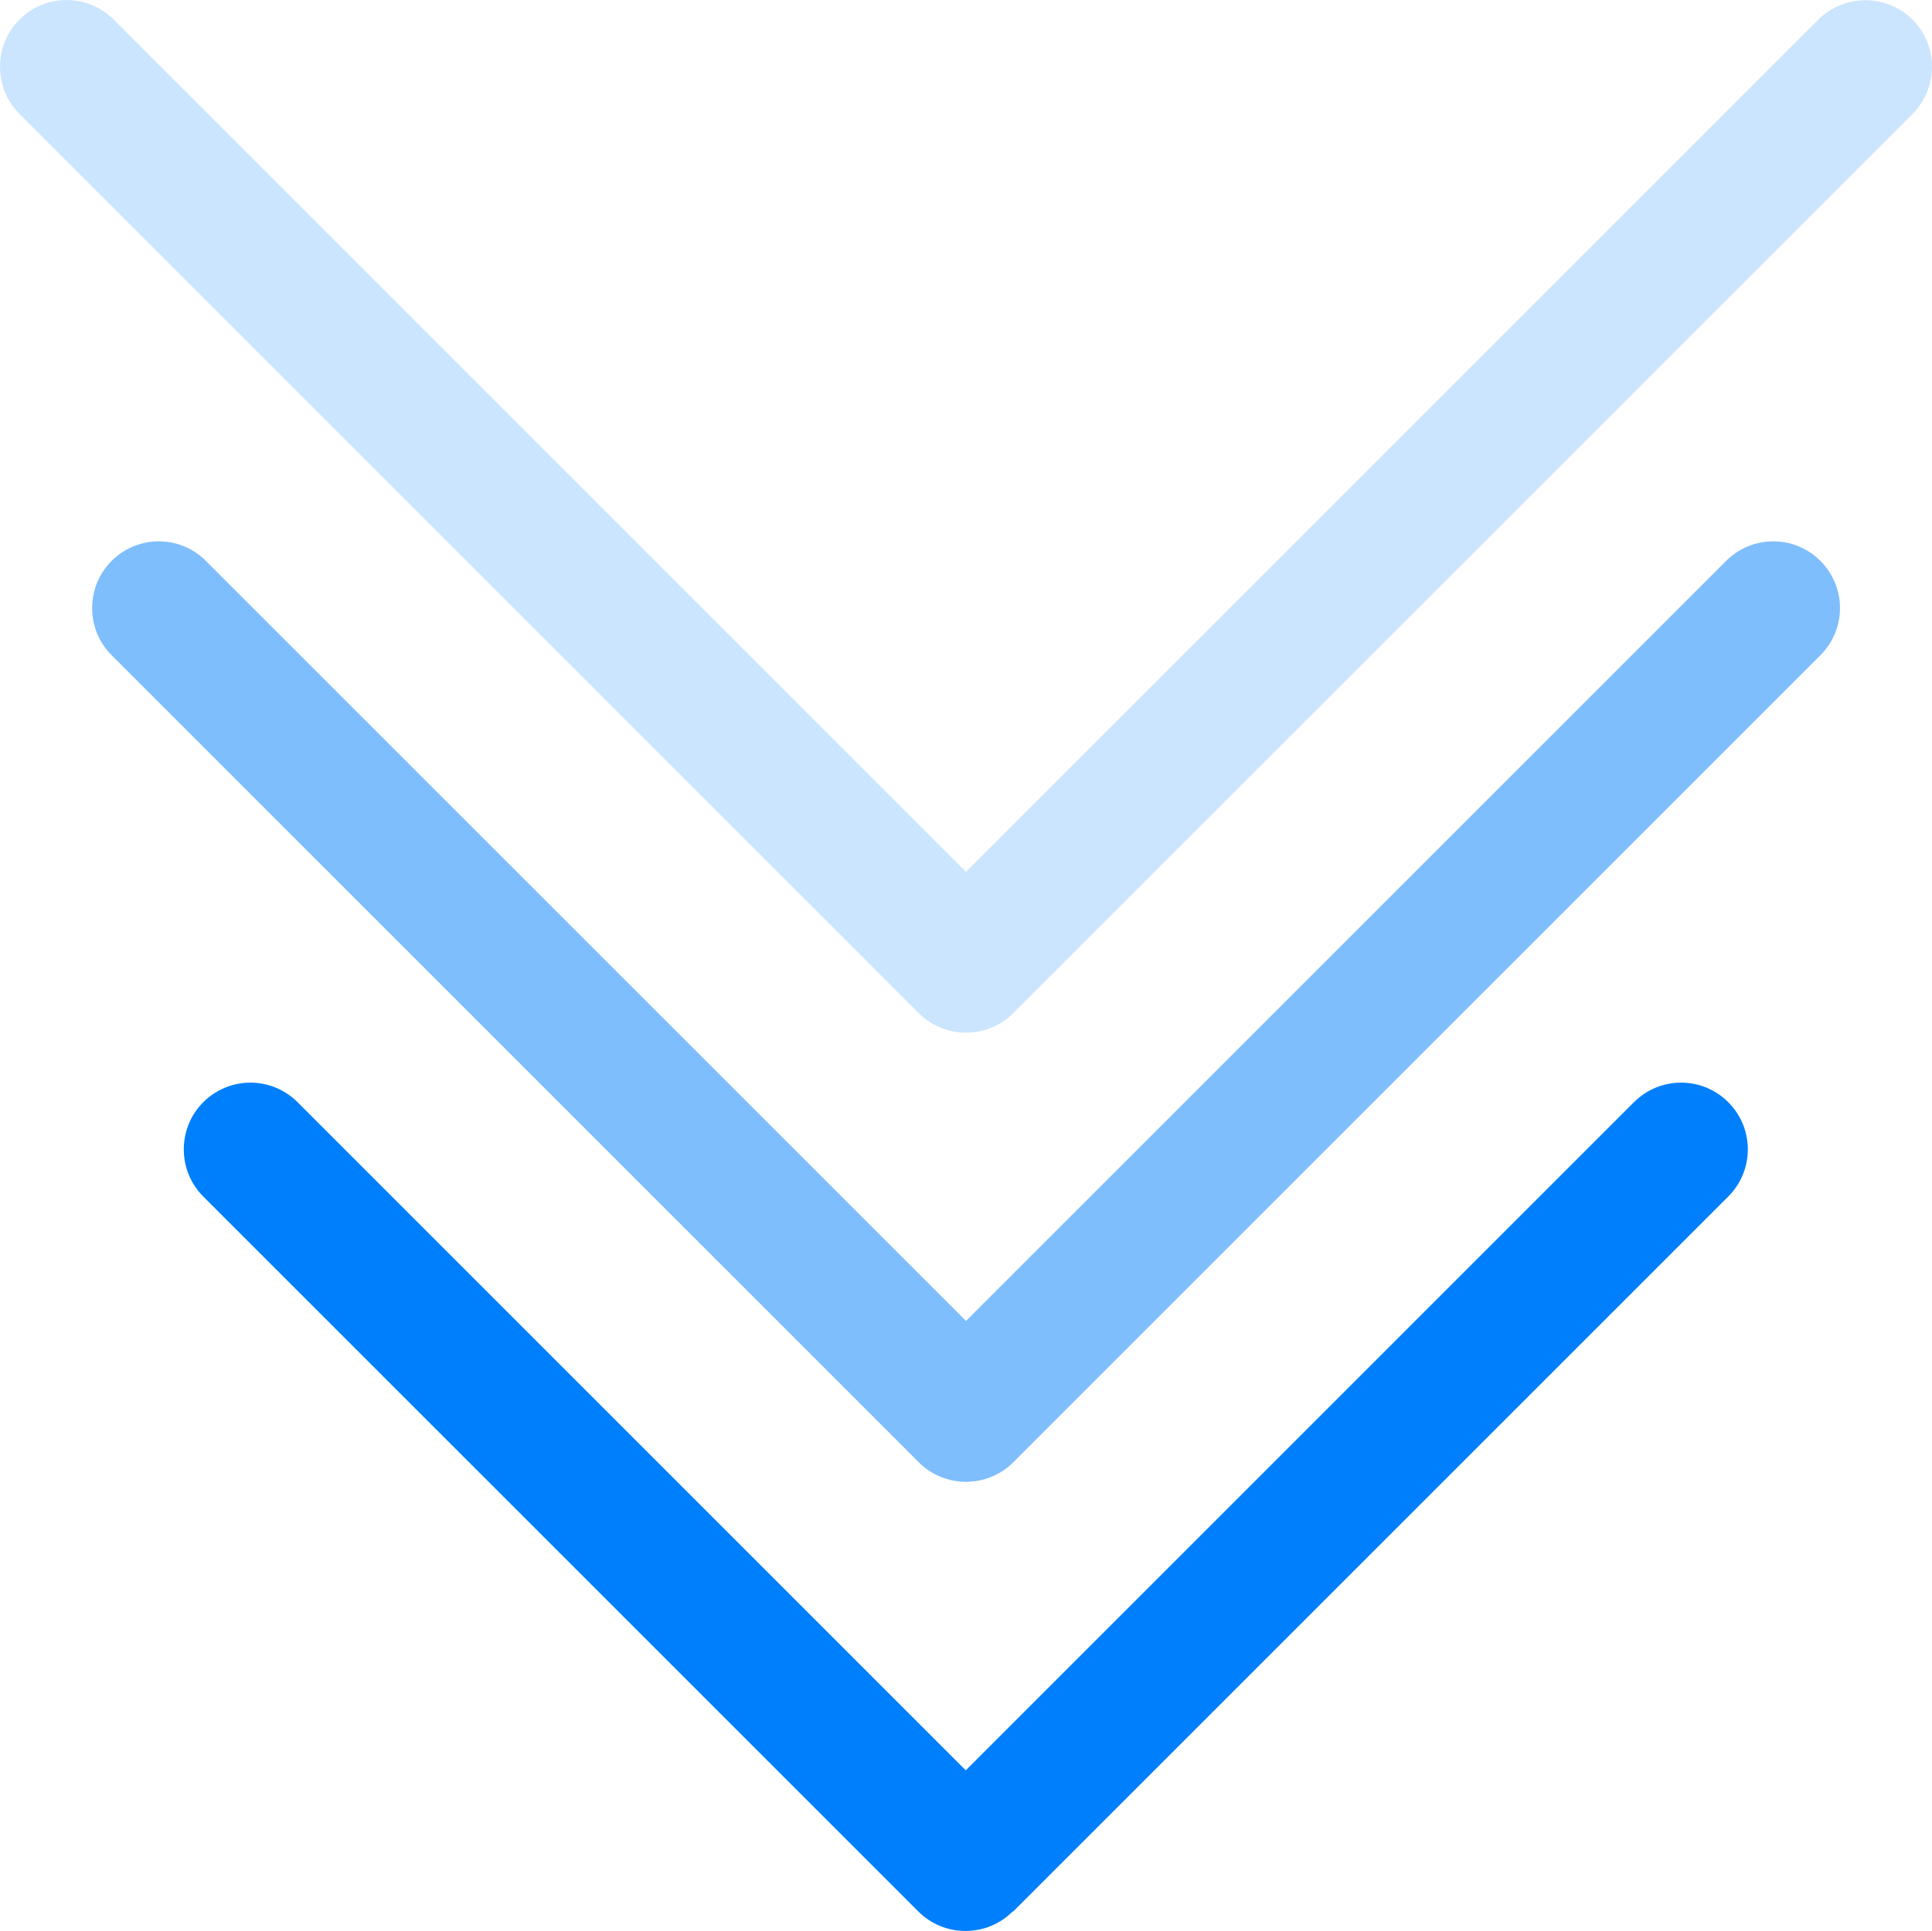
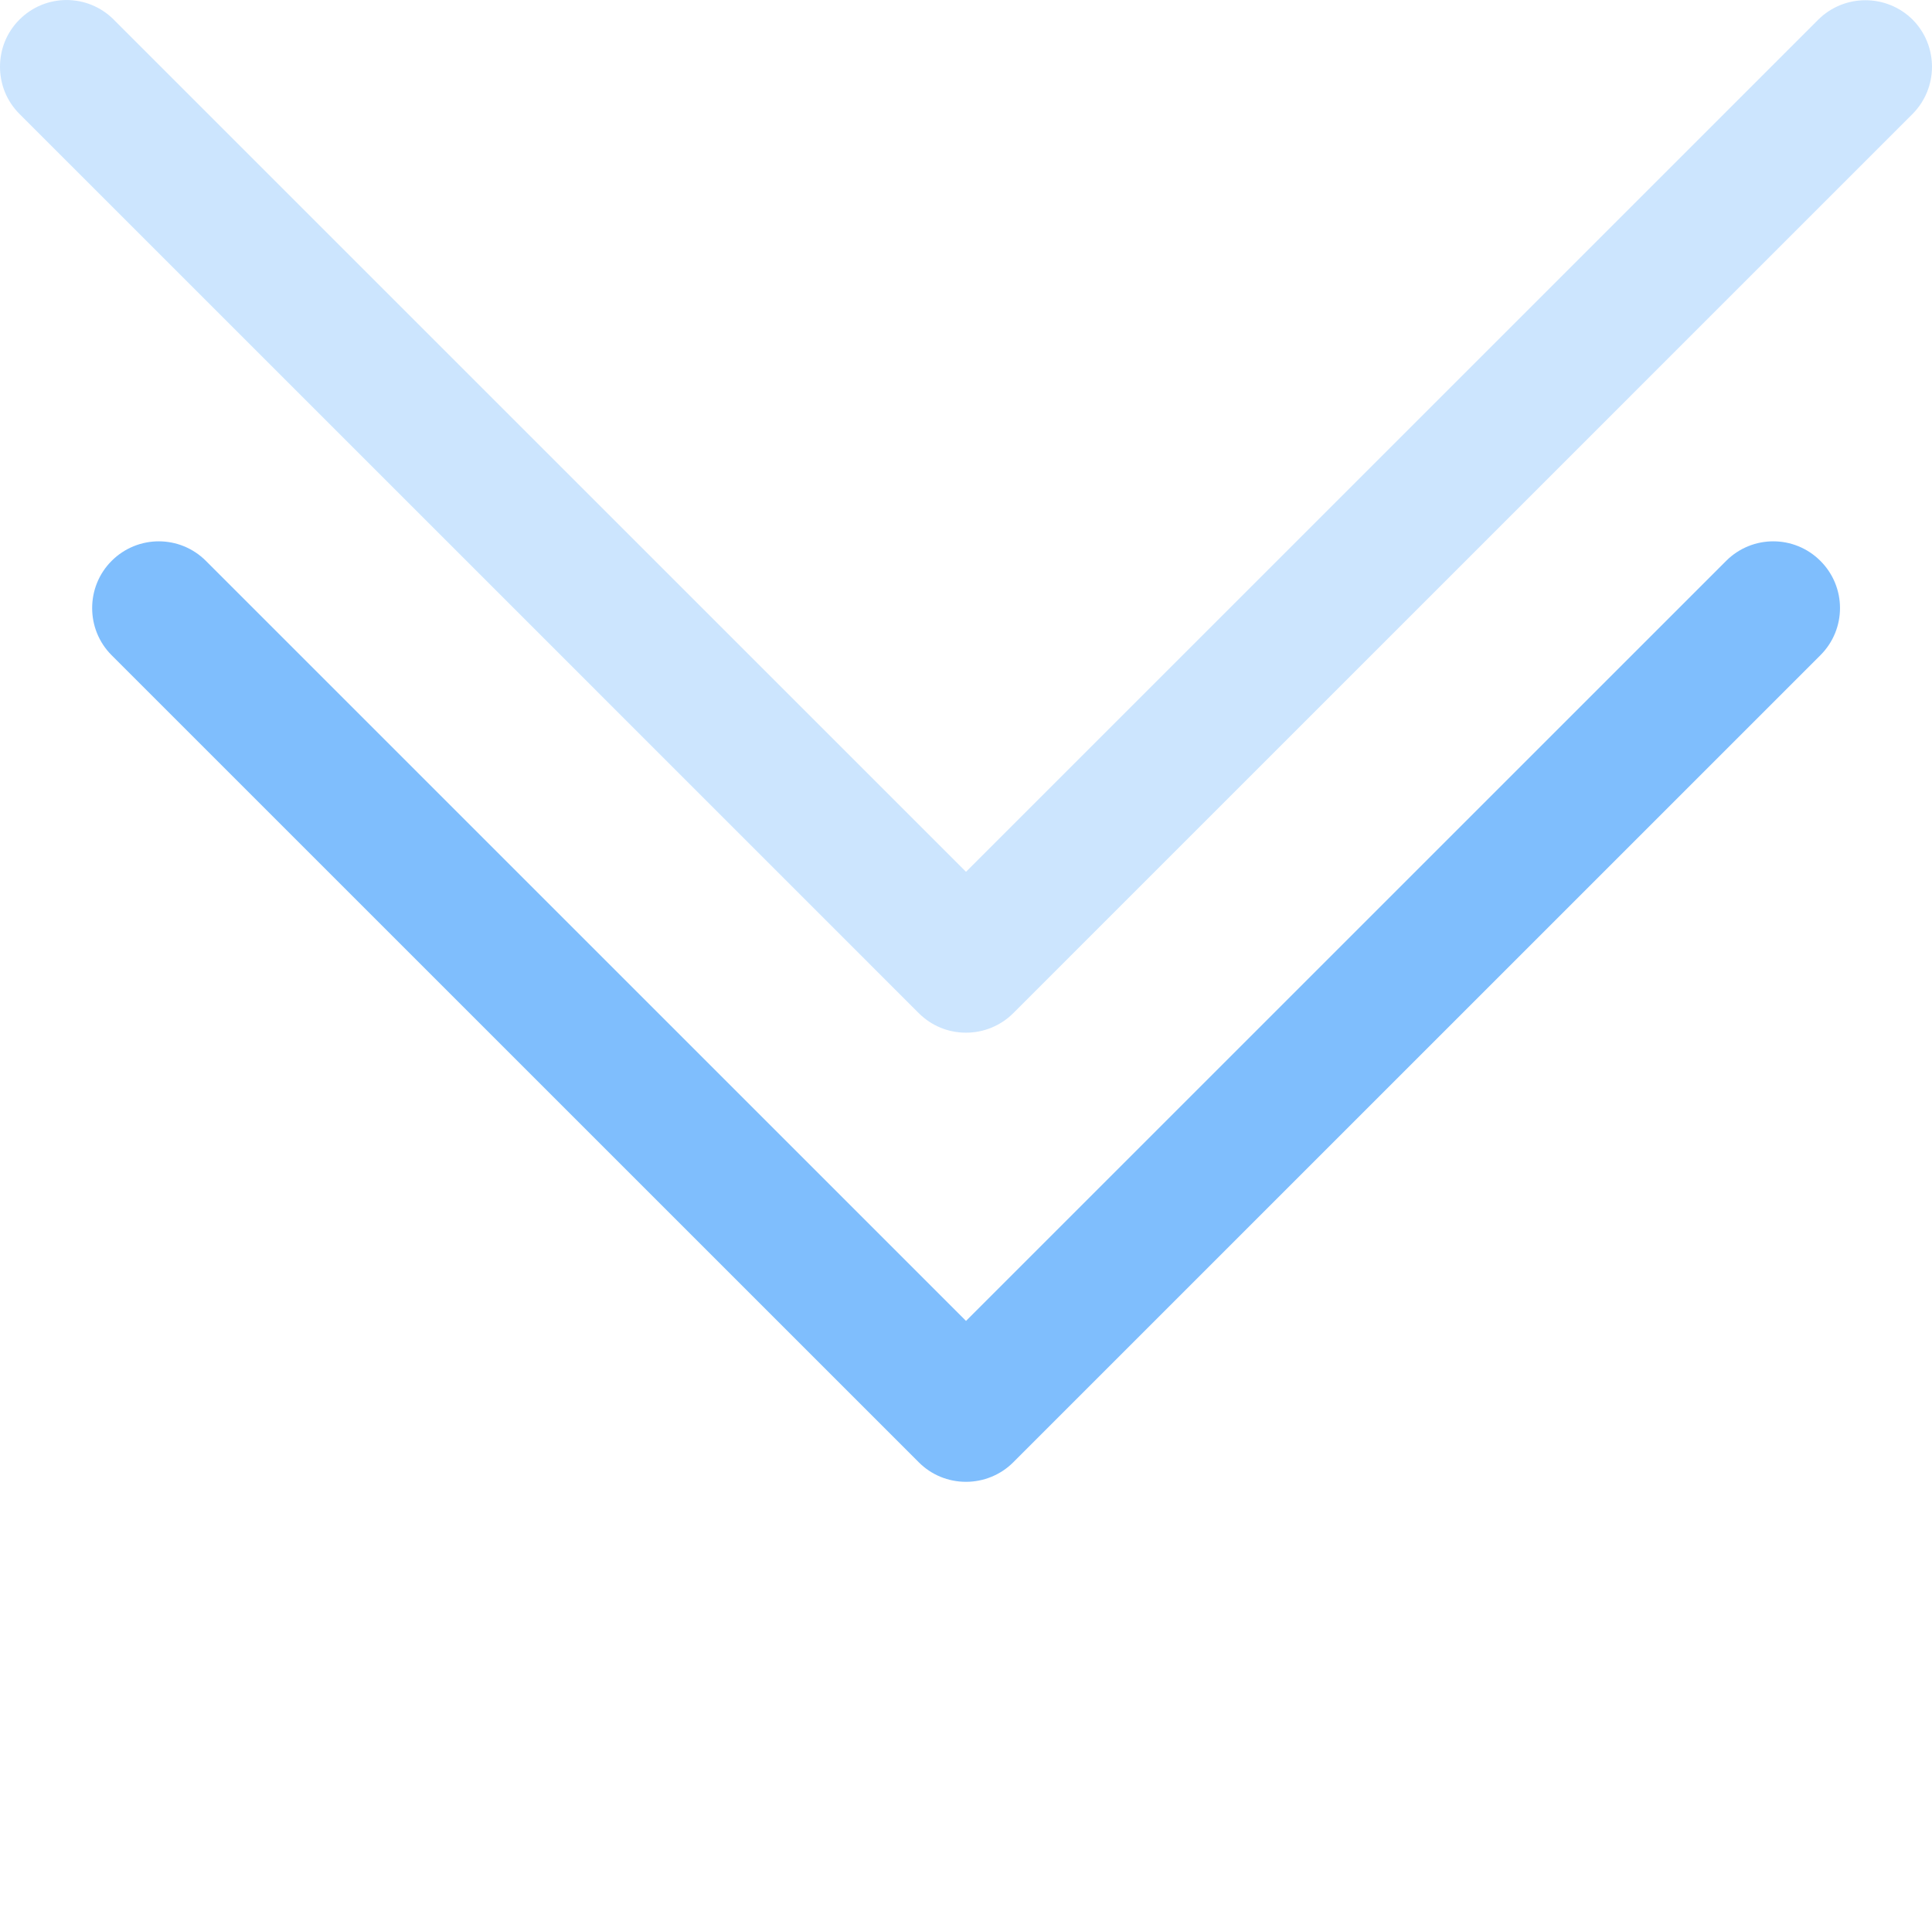
<svg xmlns="http://www.w3.org/2000/svg" width="72.517px" height="72.485px" viewBox="0 0 72.517 72.485" version="1.1">
  <title>Chevron Arrows</title>
  <g id="Page-1" stroke="none" stroke-width="1" fill="none" fill-rule="evenodd">
    <g id="Artboard" transform="translate(-2197.984, -1162.016)" fill="#007FFD" fill-rule="nonzero">
      <g id="Chevron-Arrows" transform="translate(2234.242, 1198.259) rotate(-270) translate(-2234.242, -1198.259)translate(2198, 1162)">
        <path d="M38.765,36.258 C38.765,35.597 38.505,34.958 38.035,34.487 L4.275,0.728 C3.295,-0.242 1.715,-0.242 0.735,0.728 C-0.235,1.708 -0.235,3.288 0.735,4.268 L32.725,36.258 L0.735,68.248 C-0.245,69.228 -0.245,70.808 0.735,71.787 C1.225,72.278 1.865,72.517 2.505,72.517 C3.145,72.517 3.785,72.278 4.275,71.787 L38.035,38.028 C38.505,37.557 38.765,36.928 38.765,36.258 Z" id="Path" opacity="0.2" />
        <path d="M55.625,36.258 C55.625,35.597 55.365,34.958 54.895,34.487 L24.595,4.188 C23.615,3.208 22.035,3.208 21.055,4.188 C20.075,5.168 20.075,6.747 21.055,7.728 L49.585,36.258 L21.055,64.787 C20.075,65.767 20.075,67.347 21.055,68.328 C21.545,68.817 22.185,69.058 22.825,69.058 C23.465,69.058 24.105,68.817 24.595,68.328 L54.895,38.028 C55.365,37.557 55.625,36.928 55.625,36.258 L55.625,36.258 Z" id="Path" opacity="0.5" />
-         <path d="M71.755,34.487 L44.915,7.647 C43.935,6.668 42.355,6.668 41.375,7.647 C40.395,8.627 40.395,10.207 41.375,11.188 L66.455,36.267 L41.375,61.347 C40.395,62.328 40.395,63.907 41.375,64.888 C41.865,65.377 42.505,65.618 43.145,65.618 C43.785,65.618 44.425,65.377 44.915,64.888 L71.755,38.047 C72.225,37.578 72.485,36.947 72.485,36.278 C72.485,35.608 72.225,34.977 71.755,34.508 L71.755,34.487 Z" id="Path" />
      </g>
    </g>
  </g>
</svg>